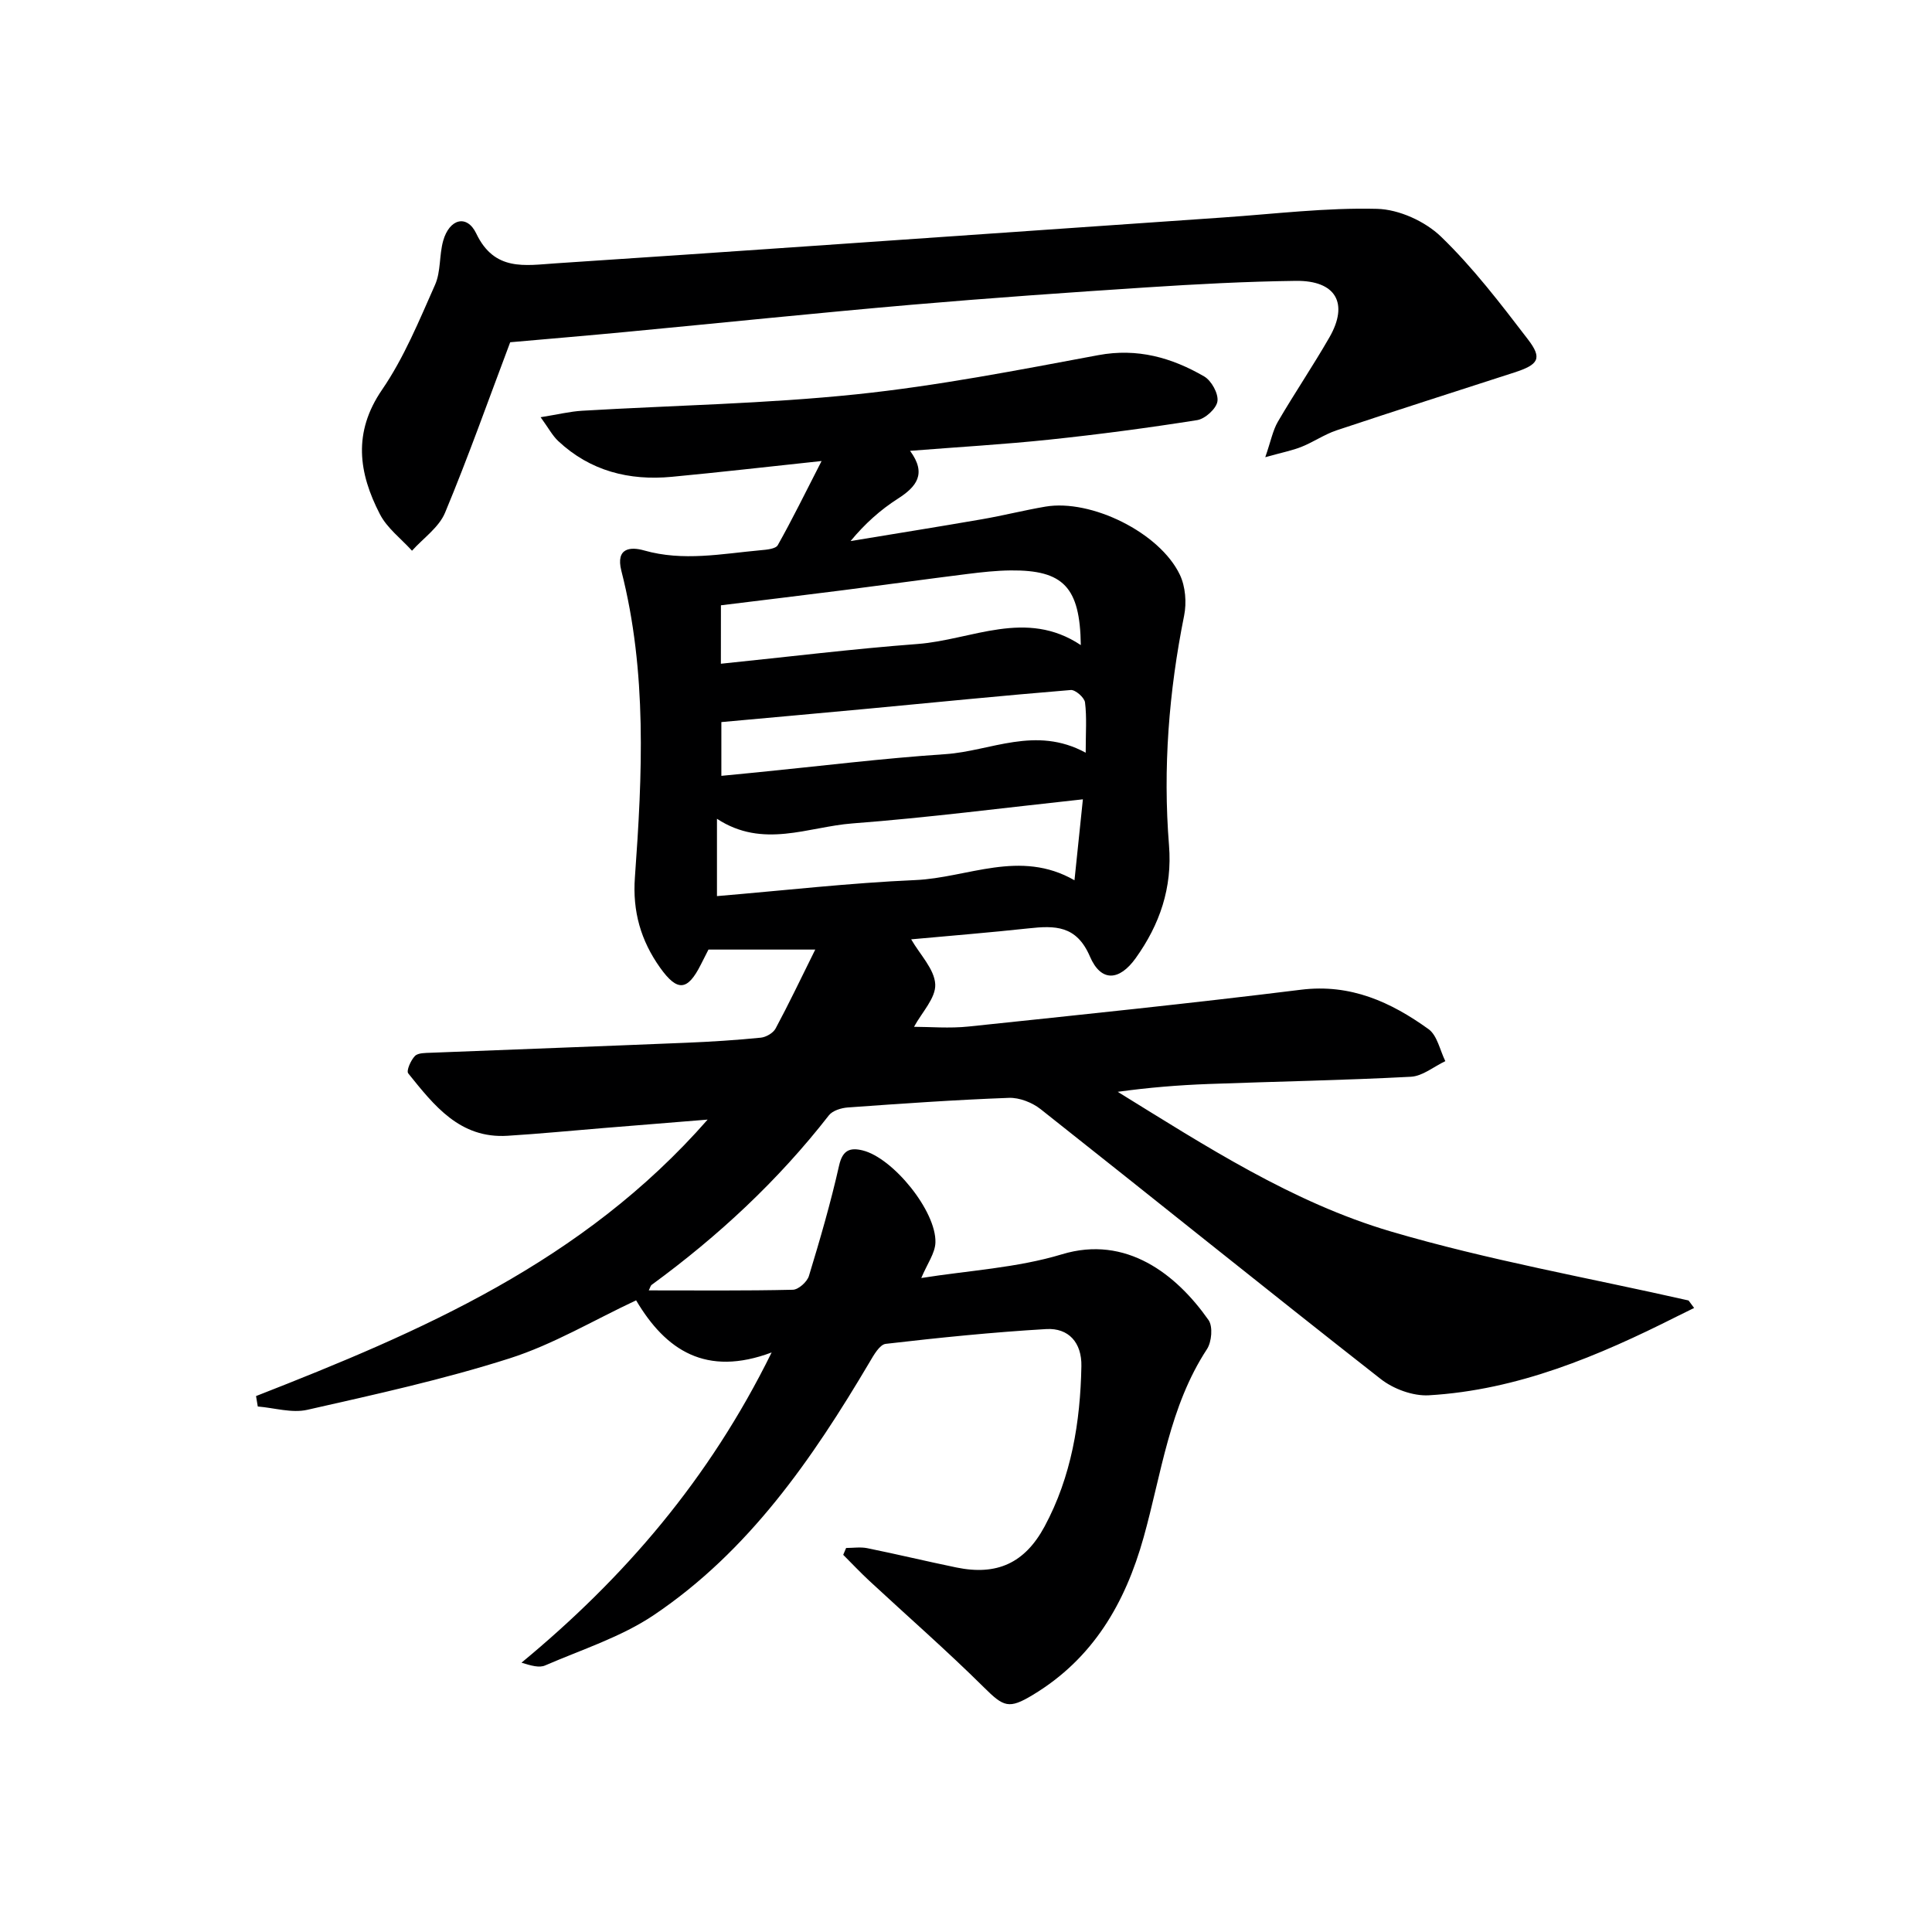
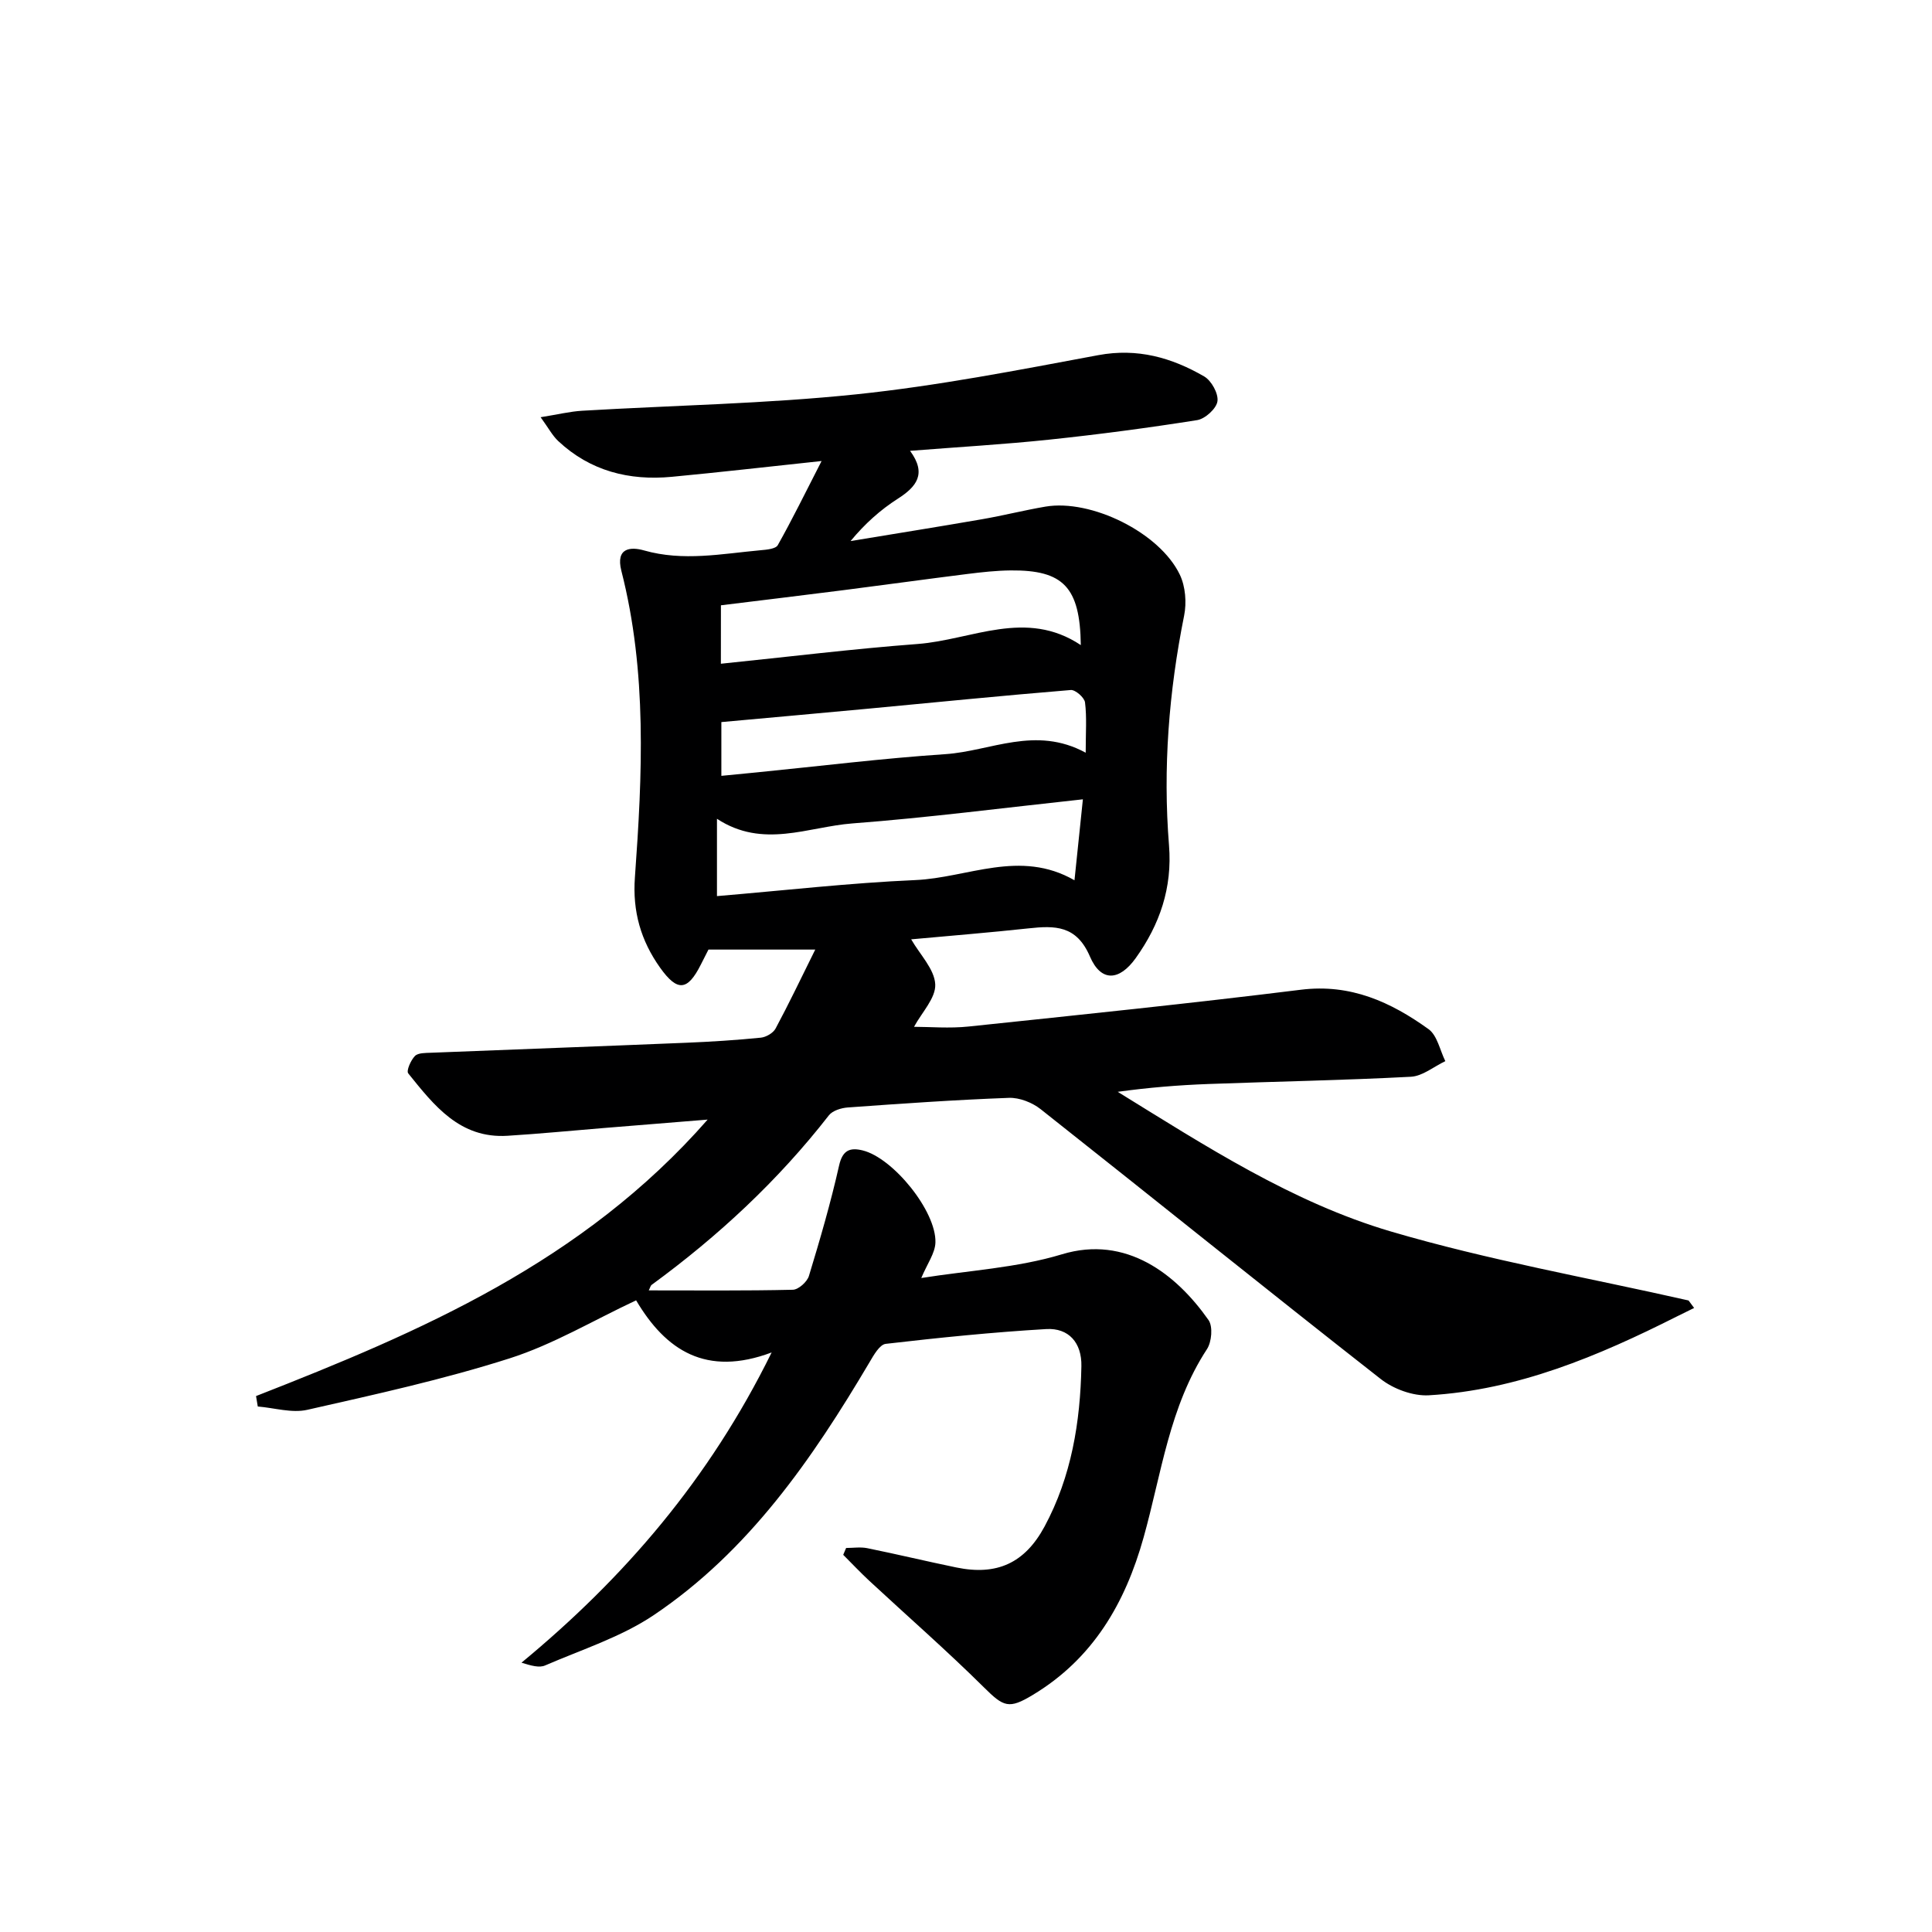
<svg xmlns="http://www.w3.org/2000/svg" enable-background="new 0 0 400 400" viewBox="0 0 400 400">
  <path d="m53.01 289.04c34.12-13.35 67.62-27.7 93.5-57.24-8.16.66-14.87 1.2-21.57 1.75-6.62.54-13.23 1.19-19.86 1.6-9.88.62-15.22-6.29-20.56-12.92-.43-.54.53-2.72 1.39-3.6.66-.67 2.18-.62 3.32-.67 17.62-.7 35.24-1.34 52.86-2.07 5.15-.21 10.3-.54 15.42-1.05 1.1-.11 2.57-.96 3.07-1.9 2.72-5.07 5.2-10.27 8.21-16.34-7.89 0-14.67 0-22.11 0-.26.51-.93 1.82-1.59 3.13-2.74 5.43-4.84 5.65-8.43.61-3.96-5.57-5.73-11.61-5.21-18.69 1.54-21.23 2.55-42.52-2.8-63.45-1.25-4.9 2.03-5 4.69-4.24 8.12 2.31 16.1.69 24.13-.04 1.24-.11 3.12-.27 3.56-1.05 2.98-5.29 5.65-10.75 9.07-17.42-11.35 1.21-21.17 2.34-31.02 3.27-8.82.83-16.86-1.19-23.49-7.39-1.23-1.15-2.05-2.74-3.66-4.95 3.54-.56 6.06-1.19 8.6-1.34 18.93-1.12 37.94-1.44 56.77-3.4 16.8-1.75 33.46-5.01 50.09-8.11 8.11-1.51 15.18.51 21.91 4.4 1.51.87 2.99 3.55 2.76 5.15-.21 1.51-2.54 3.63-4.19 3.9-10.16 1.61-20.37 2.96-30.6 4.04-9.4.99-18.85 1.53-28.85 2.32 3.5 4.77 1.34 7.43-2.56 9.93-3.58 2.29-6.79 5.16-9.76 8.75 9.06-1.5 18.12-2.94 27.17-4.51 4.41-.76 8.77-1.87 13.18-2.62 9.47-1.6 23.65 5.37 27.82 14.09 1.17 2.44 1.43 5.79.89 8.48-3.16 15.73-4.41 31.58-3.13 47.55.71 8.82-1.92 16.41-6.9 23.37-3.4 4.74-7.18 4.98-9.47-.34-2.79-6.5-7.26-6.42-12.73-5.83-7.93.86-15.88 1.5-24.28 2.27 1.83 3.18 4.82 6.17 4.98 9.3.15 2.84-2.79 5.84-4.39 8.81 3.27 0 7.33.36 11.31-.06 22.95-2.41 45.92-4.78 68.82-7.62 10.25-1.27 18.59 2.55 26.39 8.16 1.81 1.3 2.36 4.37 3.48 6.63-2.37 1.12-4.7 3.1-7.13 3.23-13.95.74-27.93.98-41.9 1.5-6.23.23-12.46.74-18.8 1.62 18.16 11.2 36.13 22.89 56.54 28.91 20.2 5.95 41.07 9.62 61.65 14.29.38.52.77 1.04 1.15 1.55-1.2.59-2.41 1.18-3.61 1.78-16.24 8.18-32.9 15.22-51.31 16.3-3.29.19-7.35-1.31-9.99-3.39-23.58-18.47-46.89-37.28-70.39-55.85-1.75-1.38-4.39-2.42-6.57-2.34-11.13.41-22.25 1.19-33.36 1.99-1.36.1-3.15.65-3.91 1.63-10.52 13.51-22.91 25.02-36.7 35.1-.23.17-.29.56-.59 1.14 10.05 0 19.94.1 29.83-.13 1.17-.03 2.96-1.64 3.33-2.86 2.3-7.55 4.51-15.15 6.24-22.84.72-3.22 2.26-3.79 4.88-3.15 6.29 1.54 15.27 12.57 15.07 19.07-.07 2.22-1.7 4.4-2.93 7.35 9.78-1.56 19.8-2.09 29.12-4.91 13.32-4.04 23.71 4.15 30.35 13.61.94 1.33.66 4.54-.33 6.04-7.78 11.88-9.41 25.77-13.11 38.97-3.81 13.62-10.47 25.09-22.93 32.6-4.97 3-6.03 2.51-10.14-1.57-7.66-7.59-15.81-14.71-23.72-22.05-1.86-1.73-3.61-3.59-5.4-5.38.2-.47.4-.94.6-1.42 1.45 0 2.96-.24 4.36.04 6.17 1.25 12.3 2.73 18.47 4 8.36 1.72 14.15-.87 18.26-8.49 5.56-10.33 7.4-21.63 7.62-33.18.1-4.88-2.64-7.96-7.28-7.69-11.1.65-22.18 1.78-33.23 3.06-1.26.15-2.49 2.33-3.35 3.8-11.86 20.05-25.01 39.13-44.66 52.35-6.78 4.56-14.91 7.14-22.5 10.43-1.21.53-2.85.07-4.9-.57 21.25-17.57 38.84-37.92 51.79-64.23-13.58 5.09-21.93-.44-28.06-10.79-8.82 4.13-17.18 9.14-26.21 12.02-13.7 4.37-27.83 7.47-41.88 10.65-3.2.72-6.81-.41-10.24-.69-.13-.74-.25-1.45-.36-2.16zm95.43-119.52v16.01c13.96-1.17 27.5-2.73 41.07-3.32 10.86-.47 21.64-6.45 32.95.04.6-5.78 1.12-10.77 1.74-16.76-16.45 1.77-32.05 3.8-47.71 4.99-9.16.69-18.5 5.3-28.05-.96zm.81-32.1c13.99-1.43 27.34-3.08 40.74-4.09 11.22-.85 22.41-7.35 33.78.23-.16-12.01-3.62-15.56-14.52-15.46-2.98.03-5.96.36-8.92.73-8.56 1.07-17.1 2.26-25.65 3.35-8.48 1.08-16.97 2.1-25.42 3.14-.01 4.16-.01 7.76-.01 12.1zm75.53 18.42c0-4.18.25-7.34-.14-10.42-.13-1-2-2.64-2.95-2.56-14.05 1.15-28.07 2.56-42.1 3.88-10.07.94-20.14 1.84-30.24 2.76v11.13c2.65-.26 4.96-.48 7.26-.71 13.04-1.29 26.05-2.91 39.12-3.78 9.39-.63 18.64-5.96 29.05-.3z" fill="#000001" />
-   <path d="m105.63 70.86c-4.47 11.84-8.66 23.71-13.49 35.3-1.27 3.04-4.5 5.26-6.84 7.86-2.26-2.5-5.16-4.67-6.65-7.57-4.4-8.52-5.63-16.89.45-25.76 4.55-6.64 7.68-14.31 10.97-21.72 1.22-2.74.85-6.13 1.68-9.1 1.28-4.57 4.92-5.56 6.85-1.53 3.77 7.9 10.1 6.6 16.46 6.18 17.91-1.18 35.81-2.4 53.71-3.64 28.18-1.94 56.36-3.92 84.55-5.86 10.6-.73 21.22-2.05 31.79-1.78 4.53.11 9.95 2.58 13.24 5.76 6.65 6.42 12.34 13.89 17.99 21.26 3.04 3.96 2.21 5.23-2.82 6.86-12.28 3.97-24.57 7.9-36.81 11.98-2.5.84-4.76 2.41-7.22 3.4-1.91.77-3.97 1.16-7.53 2.16 1.16-3.35 1.56-5.54 2.61-7.35 3.44-5.89 7.27-11.55 10.67-17.46 4.05-7.05 1.34-11.8-6.94-11.7-10.3.13-20.61.68-30.9 1.35-16.25 1.06-32.49 2.2-48.71 3.6-19.7 1.71-39.36 3.75-59.05 5.62-8.1.77-16.2 1.45-24.01 2.14z" fill="#000001" />
</svg>